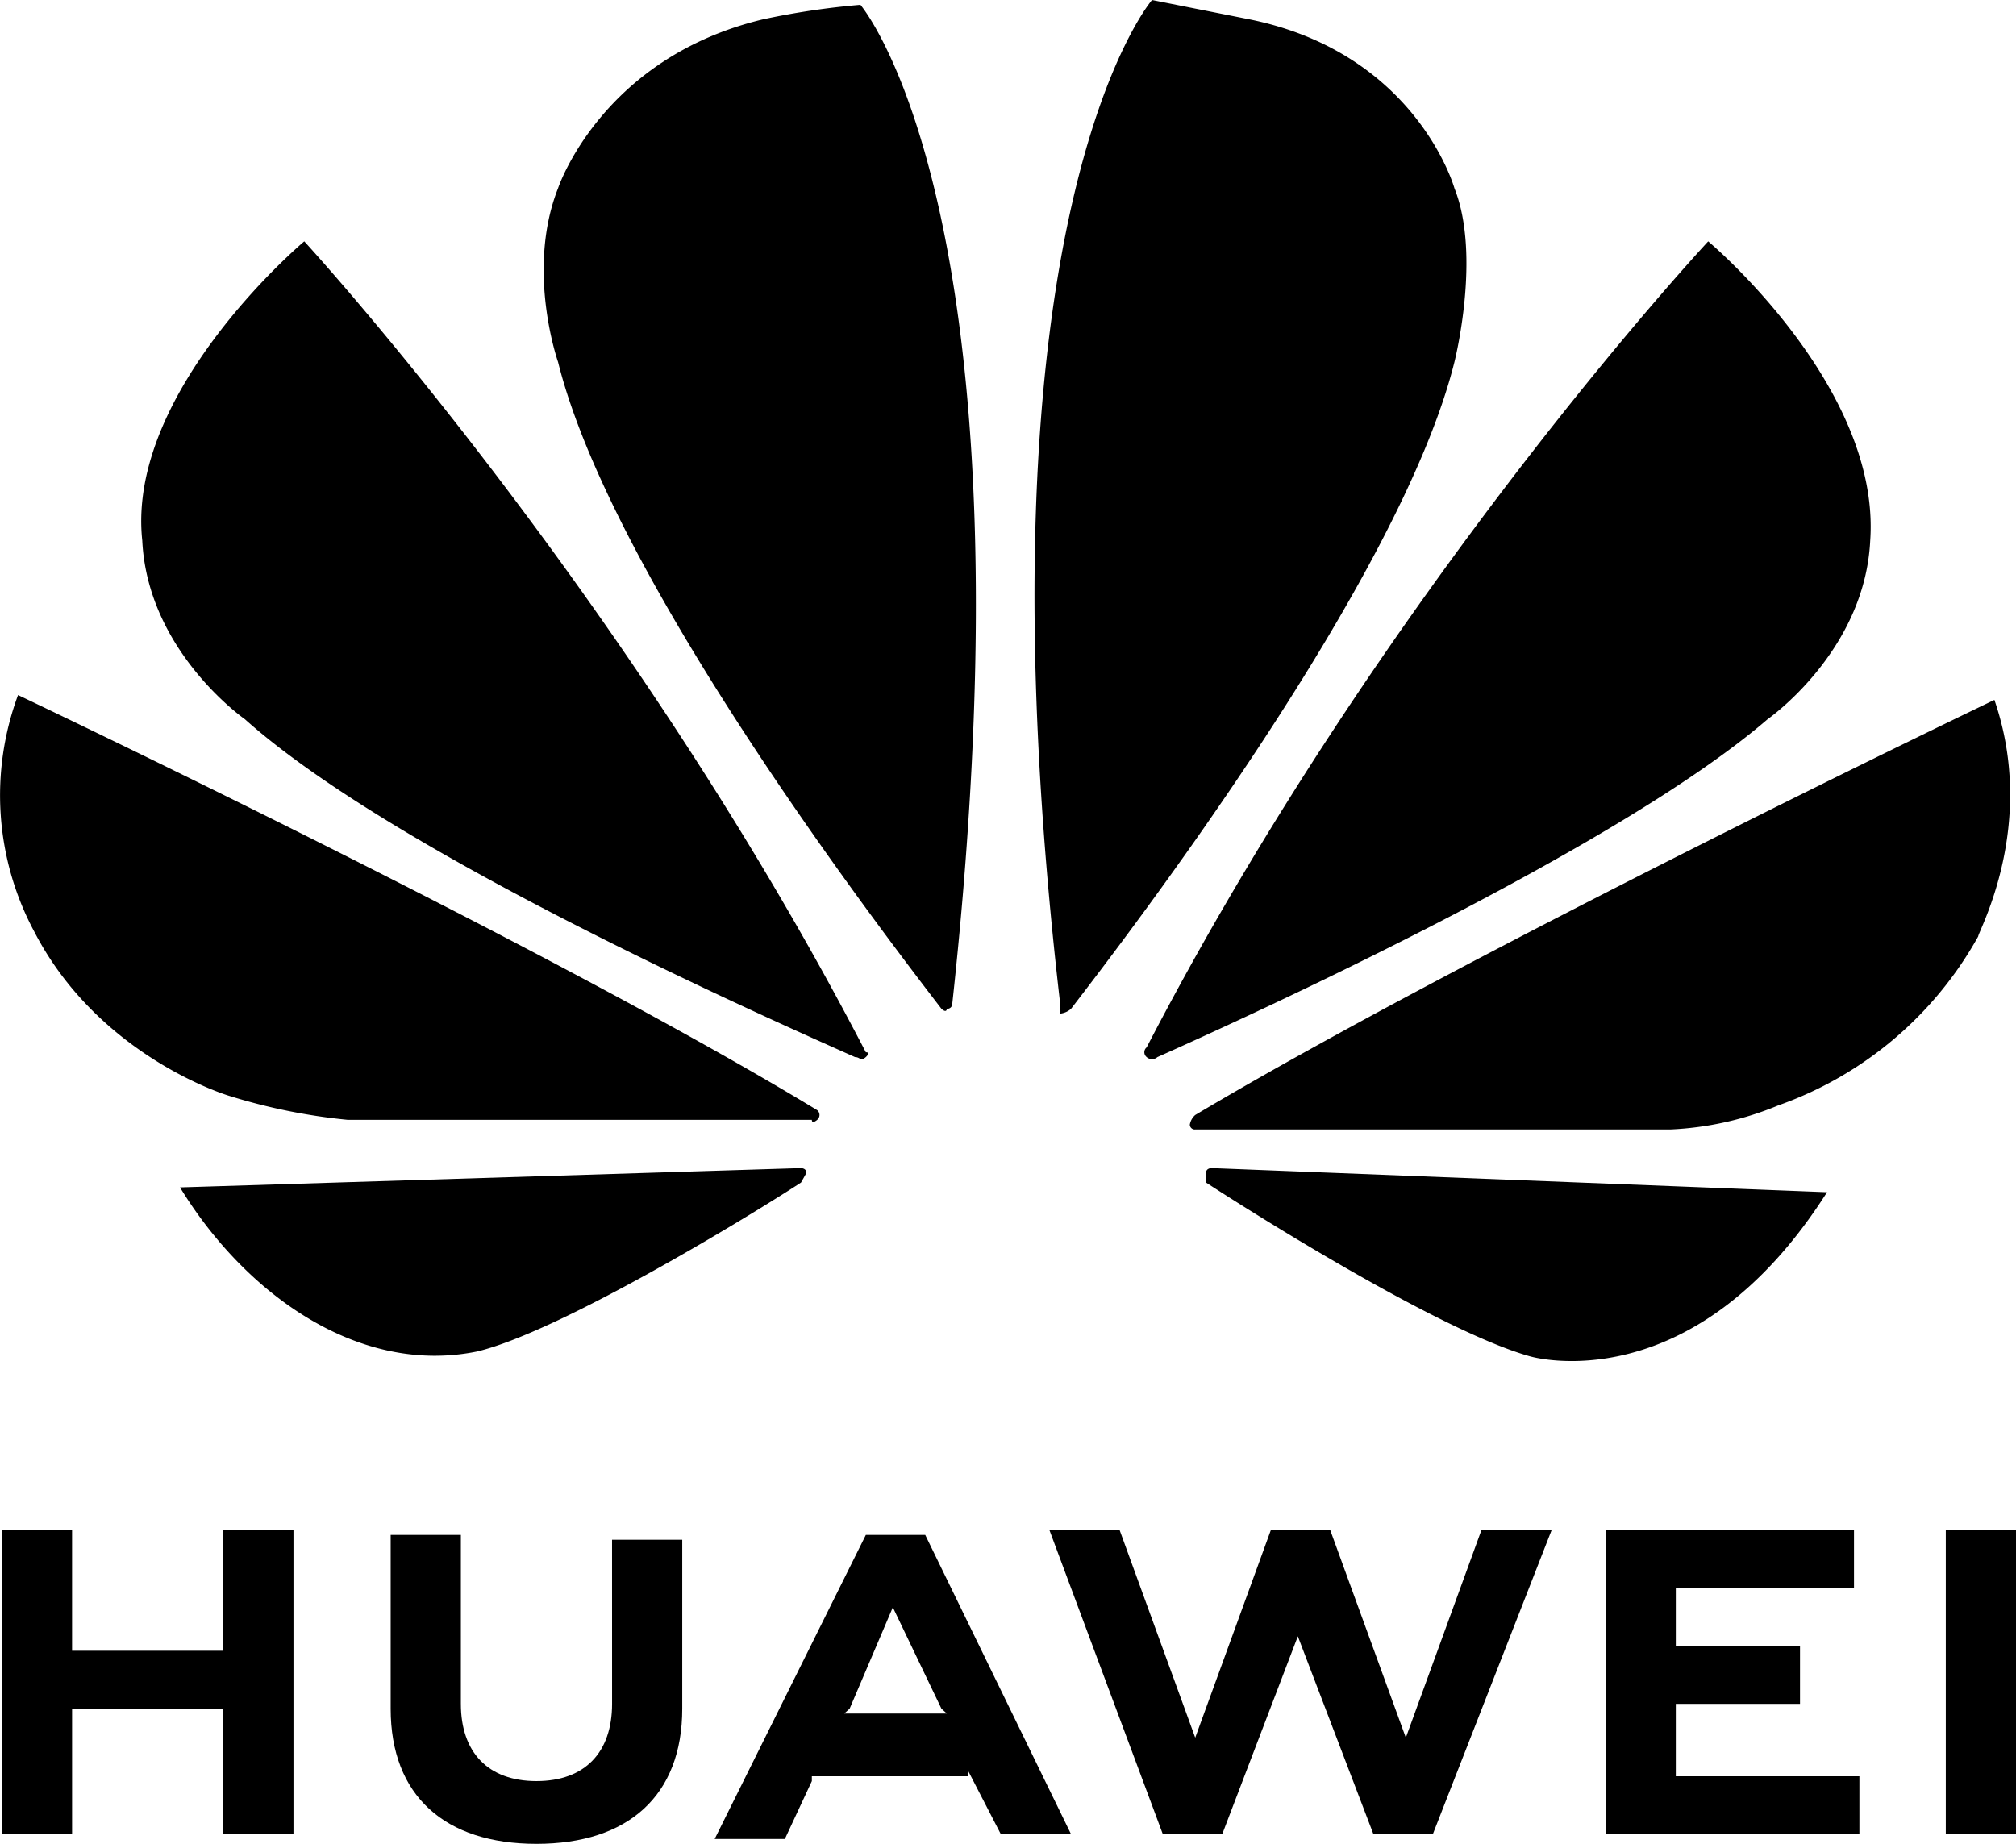
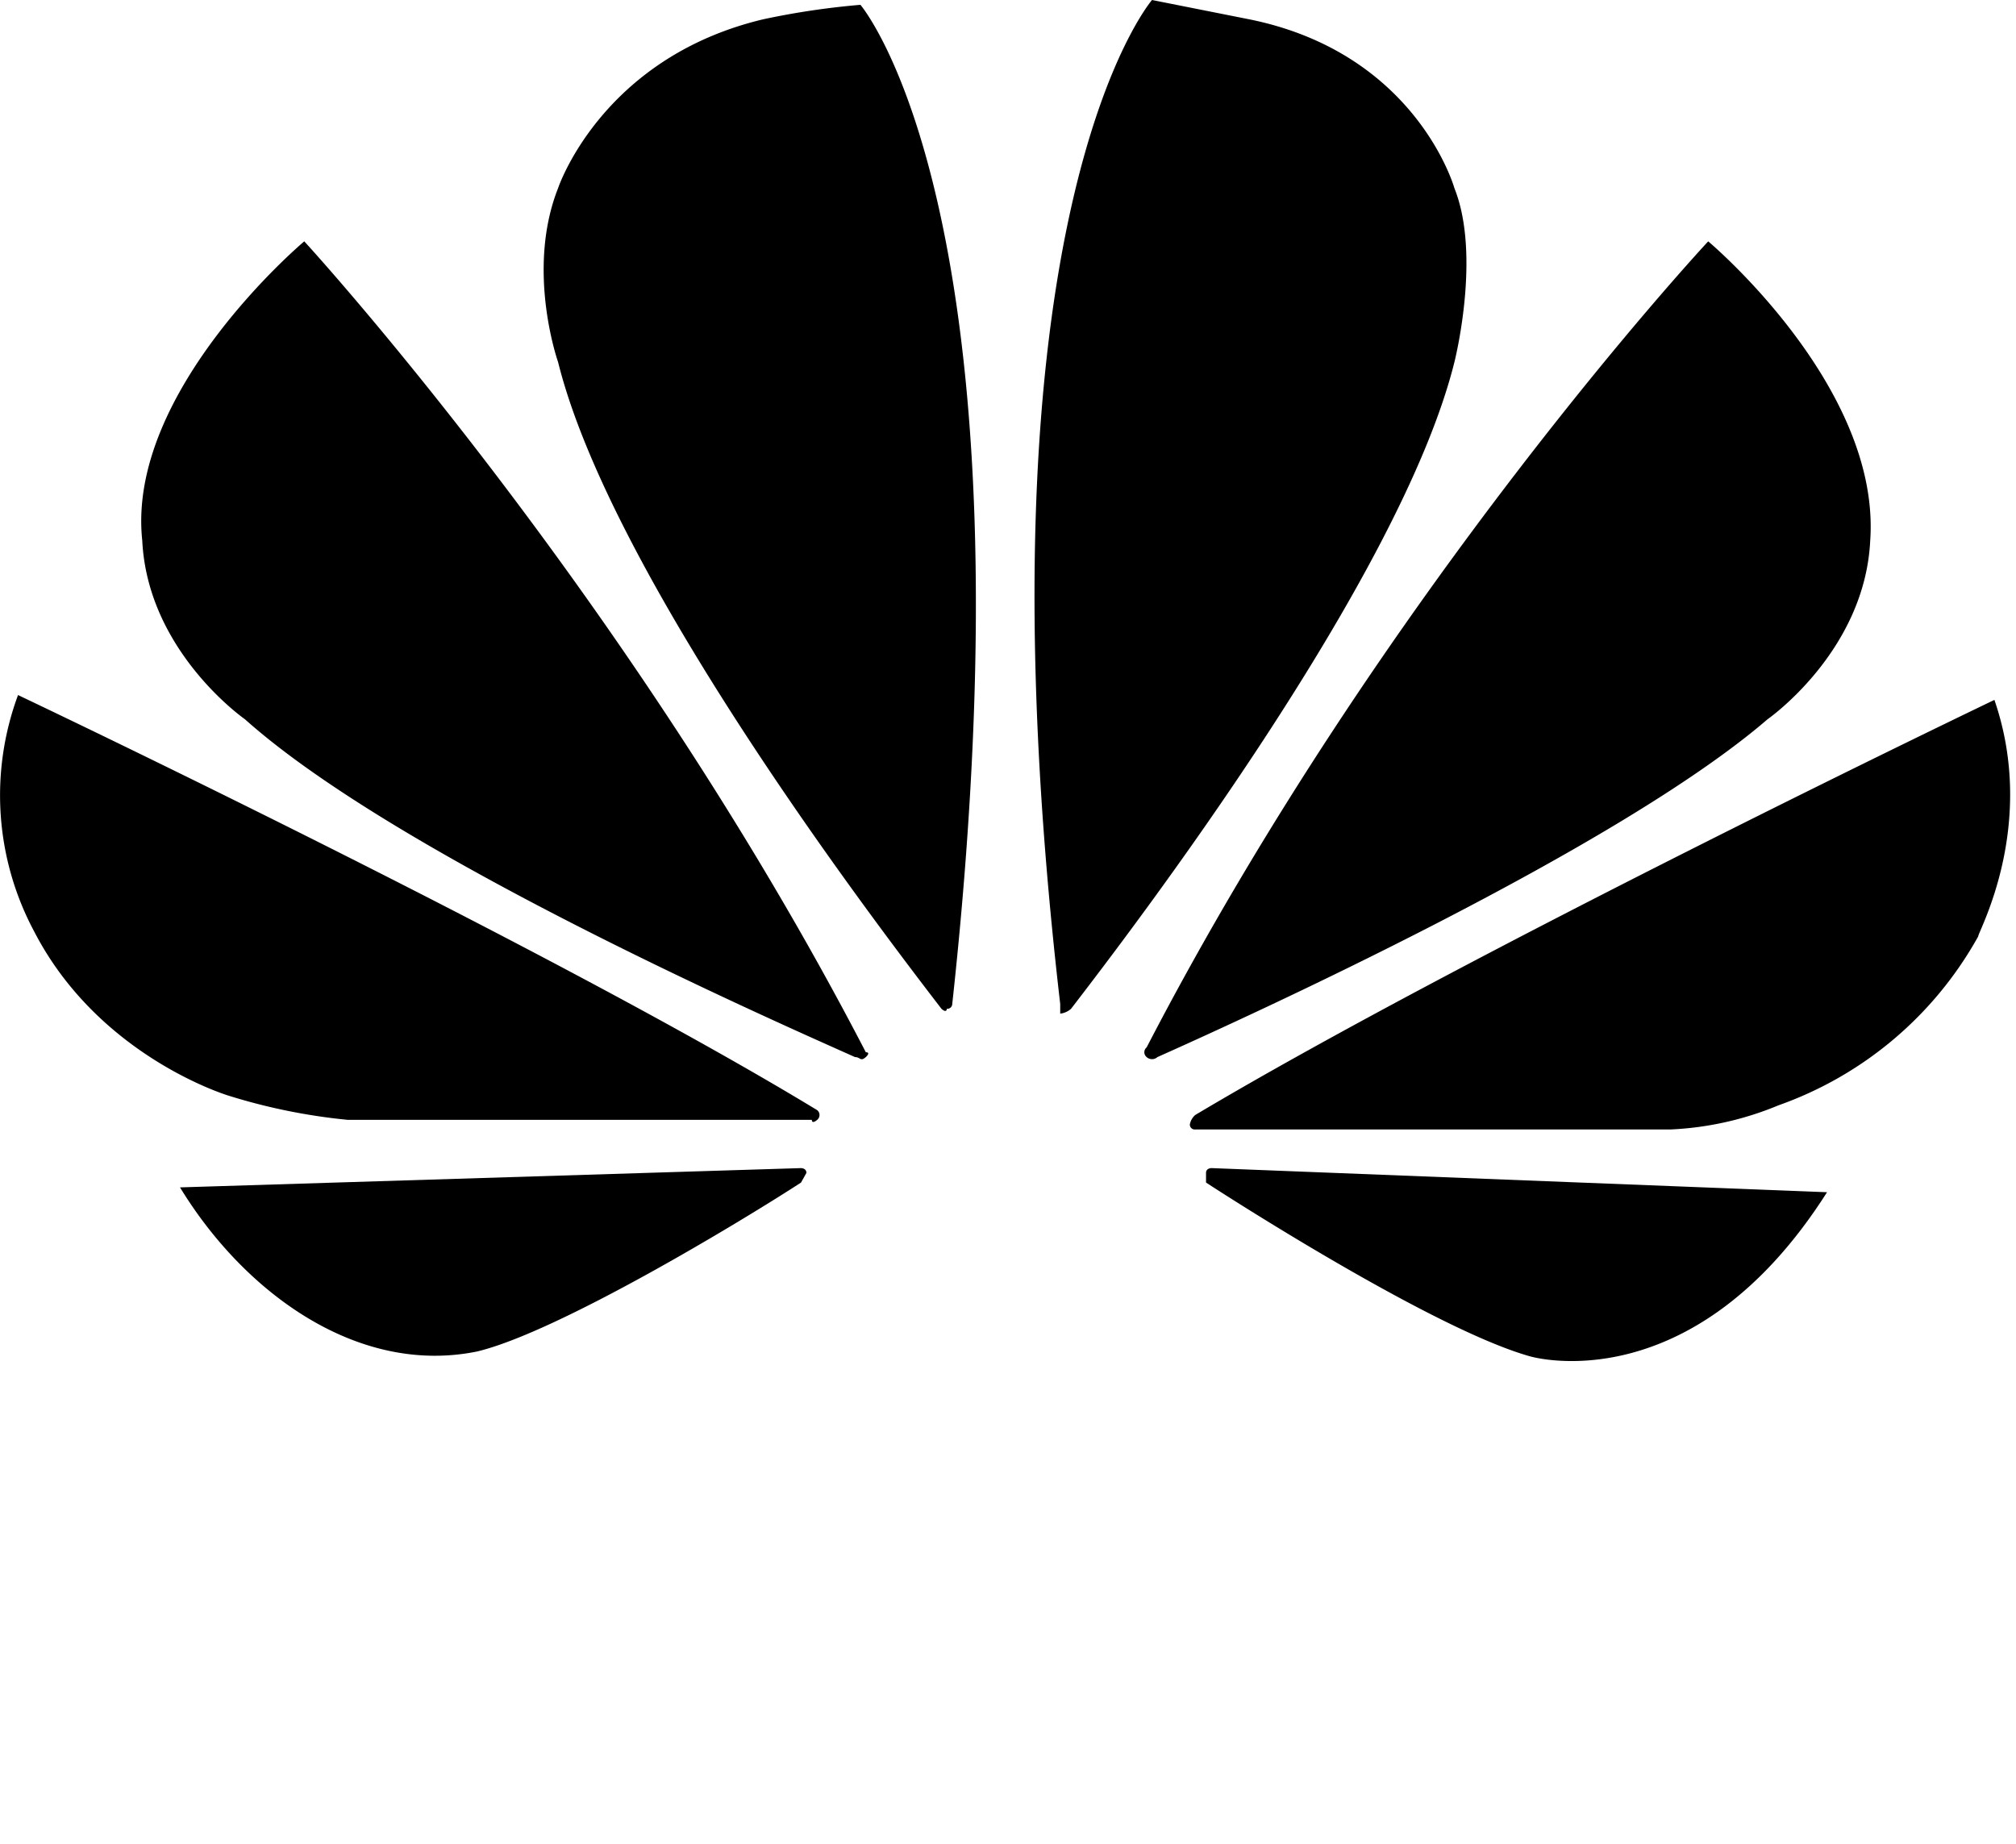
<svg xmlns="http://www.w3.org/2000/svg" width="156.798" height="143.427" viewBox="0 0 156.798 143.427">
-   <path d="M5.494,31.7H.035V55.354h5.46V45.592H17.254v9.762h5.46V31.7h-5.46v9.387H5.494Zm42,13.517c0,3.755-2.1,6.007-5.88,6.007s-5.88-2.253-5.88-6.007V32.075h-5.46V45.592c0,6.758,4.2,10.513,11.339,10.513S52.952,52.35,52.952,45.592V32.451h-5.46ZM98.73,31.7,92.85,47.845,86.97,31.7h-5.46l8.82,23.654h4.62l5.88-15.394,5.88,15.394h4.62l9.24-23.654h-5.46l-5.88,16.145L103.35,31.7Zm41.158,9.011h-9.66V36.206h13.859V31.7H124.768V55.354h19.739V50.849H130.228V45.217h9.66ZM151.227,31.7h5.46V55.354h-5.46ZM75.211,50.473l2.52,4.881h5.46L71.851,32.075h-4.62L55.472,55.73h5.46l2.1-4.506v-.375H75.211Zm-5.88-12.766,3.78,7.885.42.375h-7.98l.42-.375Z" transform="translate(0.111 87.322)" />
  <path d="M67.342,82.227s.42-.375,0-.375C48.863,46.182,23.665,18.773,23.665,18.773S9.805,30.413,11.065,42.052c.42,8.636,7.98,13.892,7.98,13.892C30.8,66.457,59.783,79.223,66.5,82.227c.42,0,.42.375.84,0m-4.62,9.011c0-.375-.42-.375-.42-.375l-48.3,1.5c5.04,8.26,13.859,14.643,23.1,12.766,6.3-1.5,20.579-10.138,25.2-13.141l.42-.751m.84-4.13a.484.484,0,0,0,0-.751c-21-12.766-62.157-32.29-62.157-32.29a22.458,22.458,0,0,0,1.26,18.4C7.705,82.227,17.785,85.23,17.785,85.23a45.913,45.913,0,0,0,9.24,1.877H63.143c0,.375.42,0,.42,0M66.922.375A60.37,60.37,0,0,0,59.363,1.5c-12.6,3-15.959,13.141-15.959,13.141-2.52,6.383,0,13.517,0,13.517,4.2,16.9,25.2,44.3,29.819,50.312.42.375.42,0,.42,0a.383.383,0,0,0,.42-.375C80.782,16.52,66.922.375,66.922.375M82.462,78.847a1.524,1.524,0,0,0,.84-.375c4.62-6.007,25.619-33.416,29.819-50.312,0,0,2.1-8.26,0-13.517,0,0-2.94-10.513-15.959-13.141L89.6,0s-14.279,16.52-7.14,78.1v.751M94.221,90.862s-.42,0-.42.375v.751c4.62,3,18.479,11.639,25.2,13.517,0,0,12.6,3.755,23.1-12.766Zm60.9-36.42S114.38,73.966,92.961,86.732a1.277,1.277,0,0,0-.42.751.383.383,0,0,0,.42.375h36.958a24.673,24.673,0,0,0,8.4-1.877A28.717,28.717,0,0,0,153.858,72.84c0-.375,4.62-8.636,1.26-18.4M89.181,82.227a.629.629,0,0,0,.84,0c6.72-3,35.7-16.145,47.458-26.282,0,0,7.56-5.256,7.98-13.892.84-12.015-12.6-23.279-12.6-23.279s-25.2,27.033-43.678,62.7a.484.484,0,0,0,0,.751" transform="translate(0 0)" />
</svg>